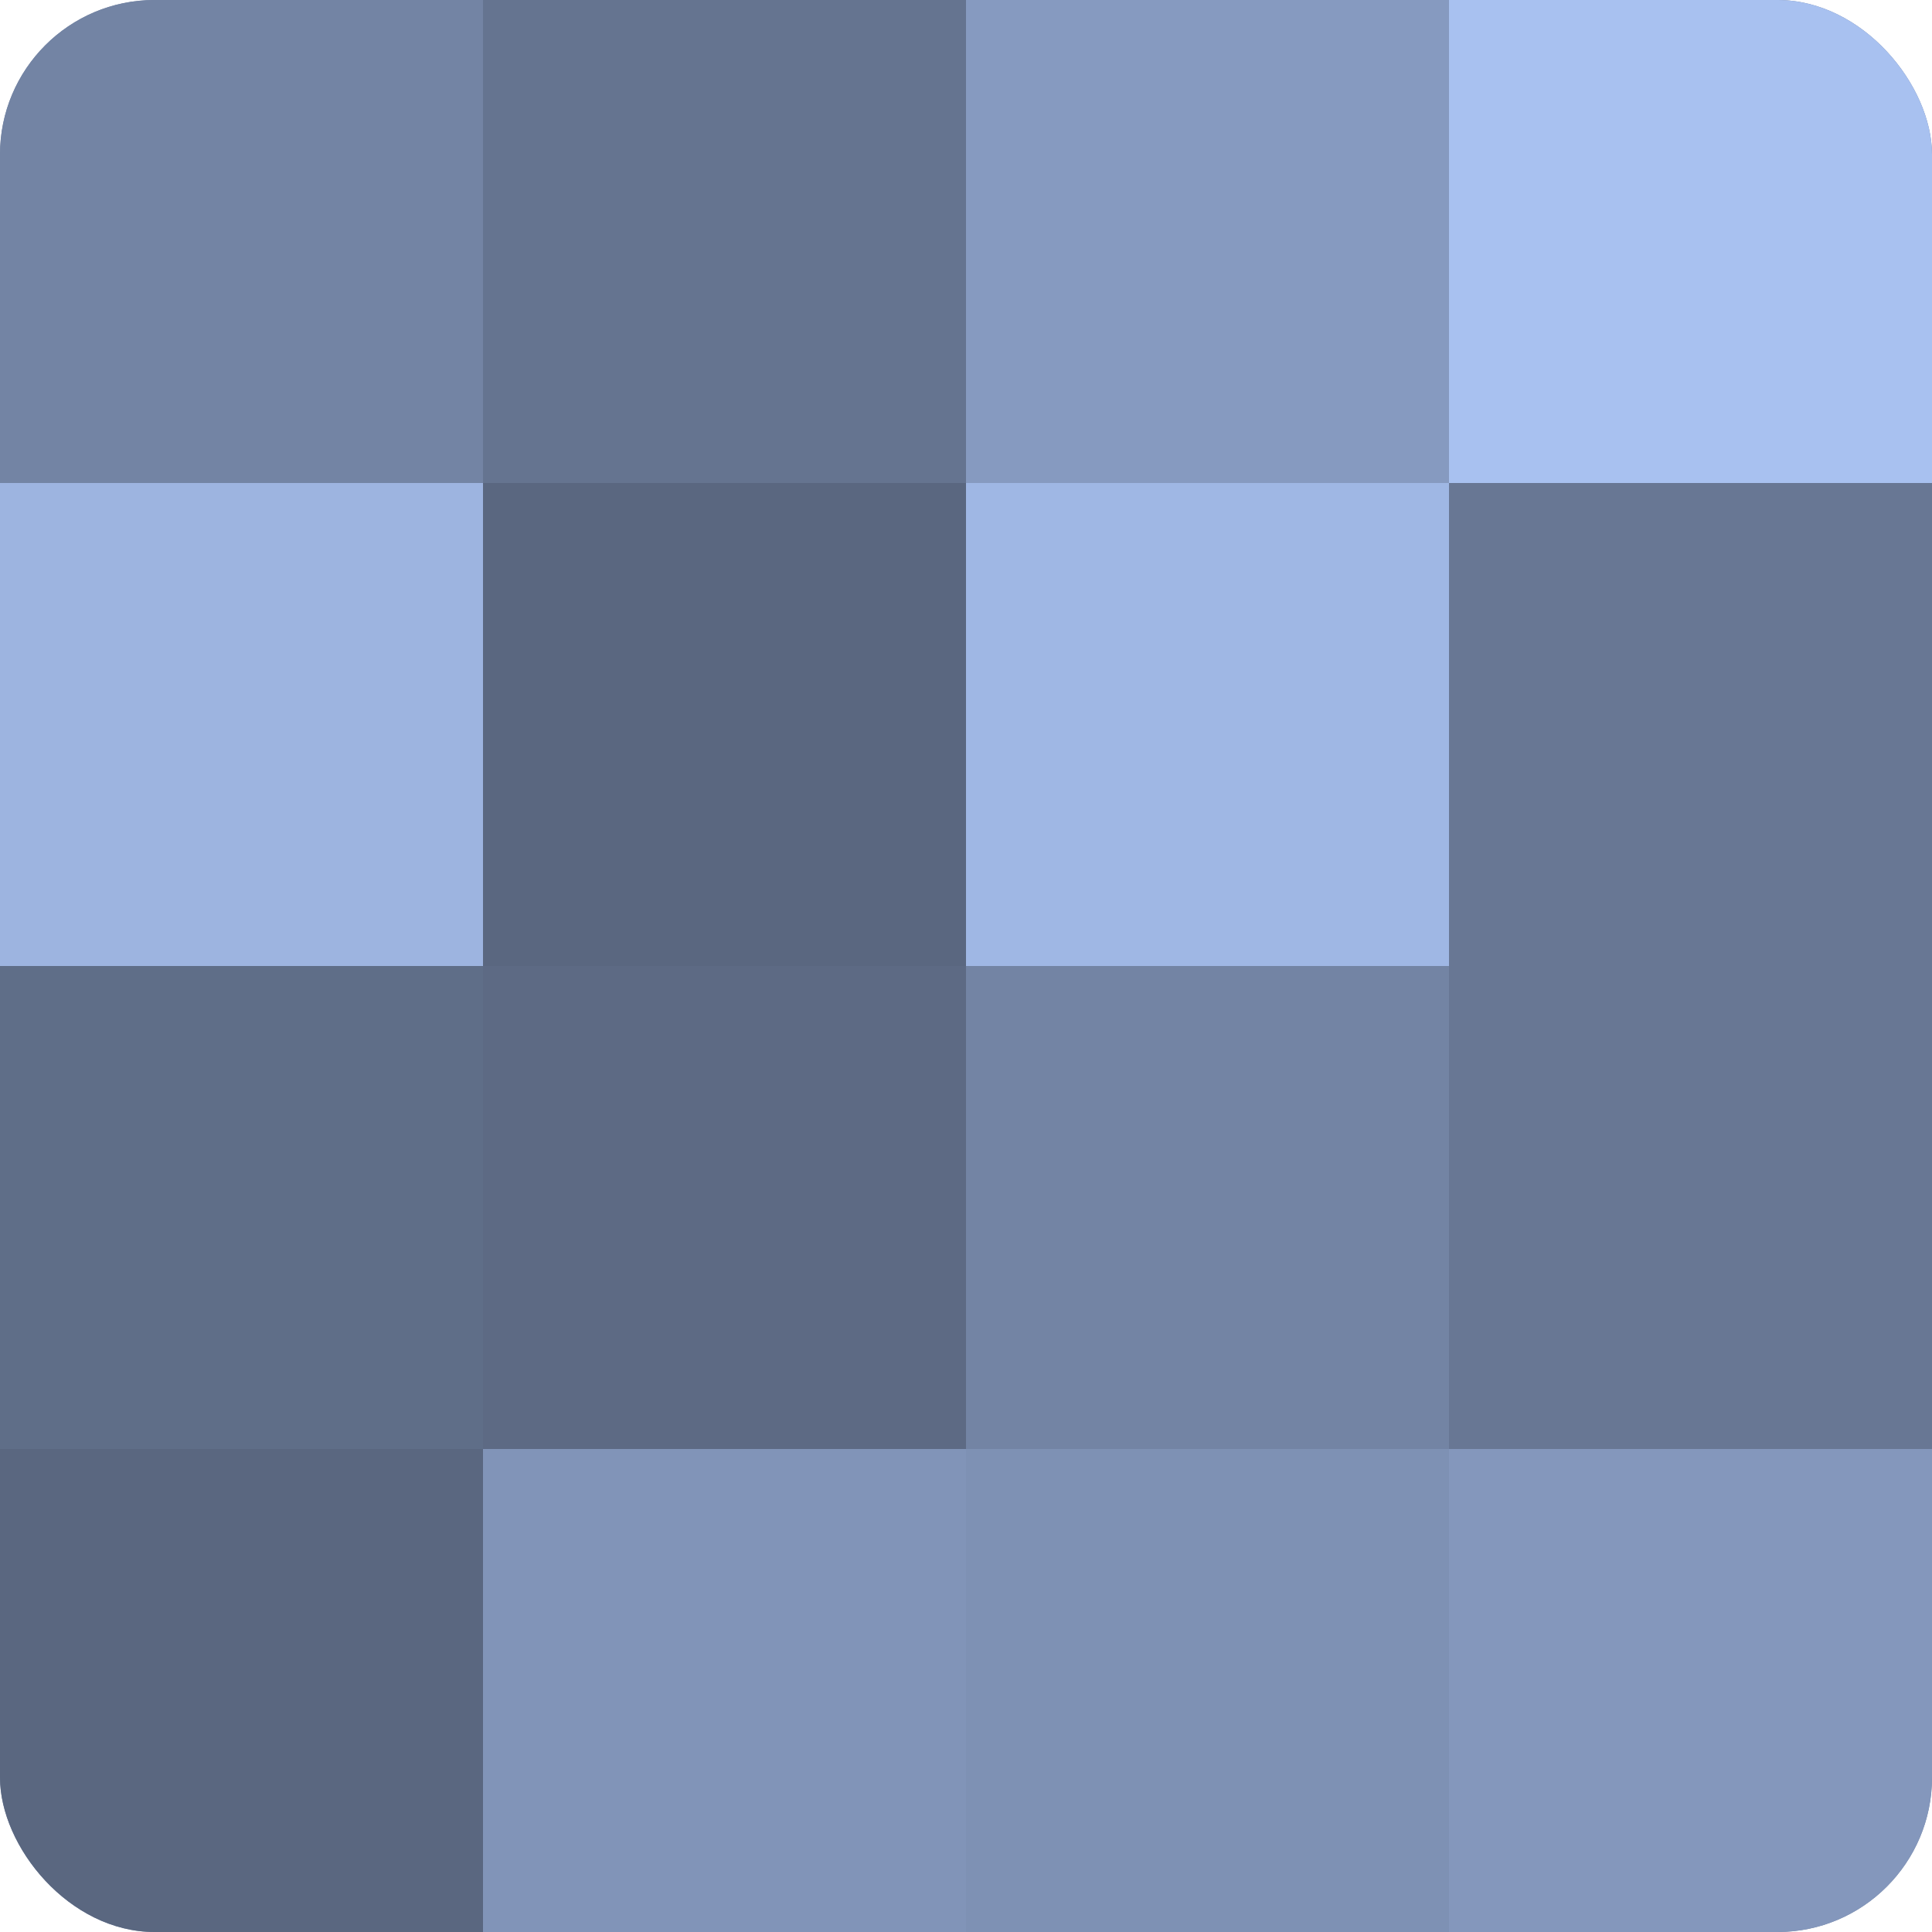
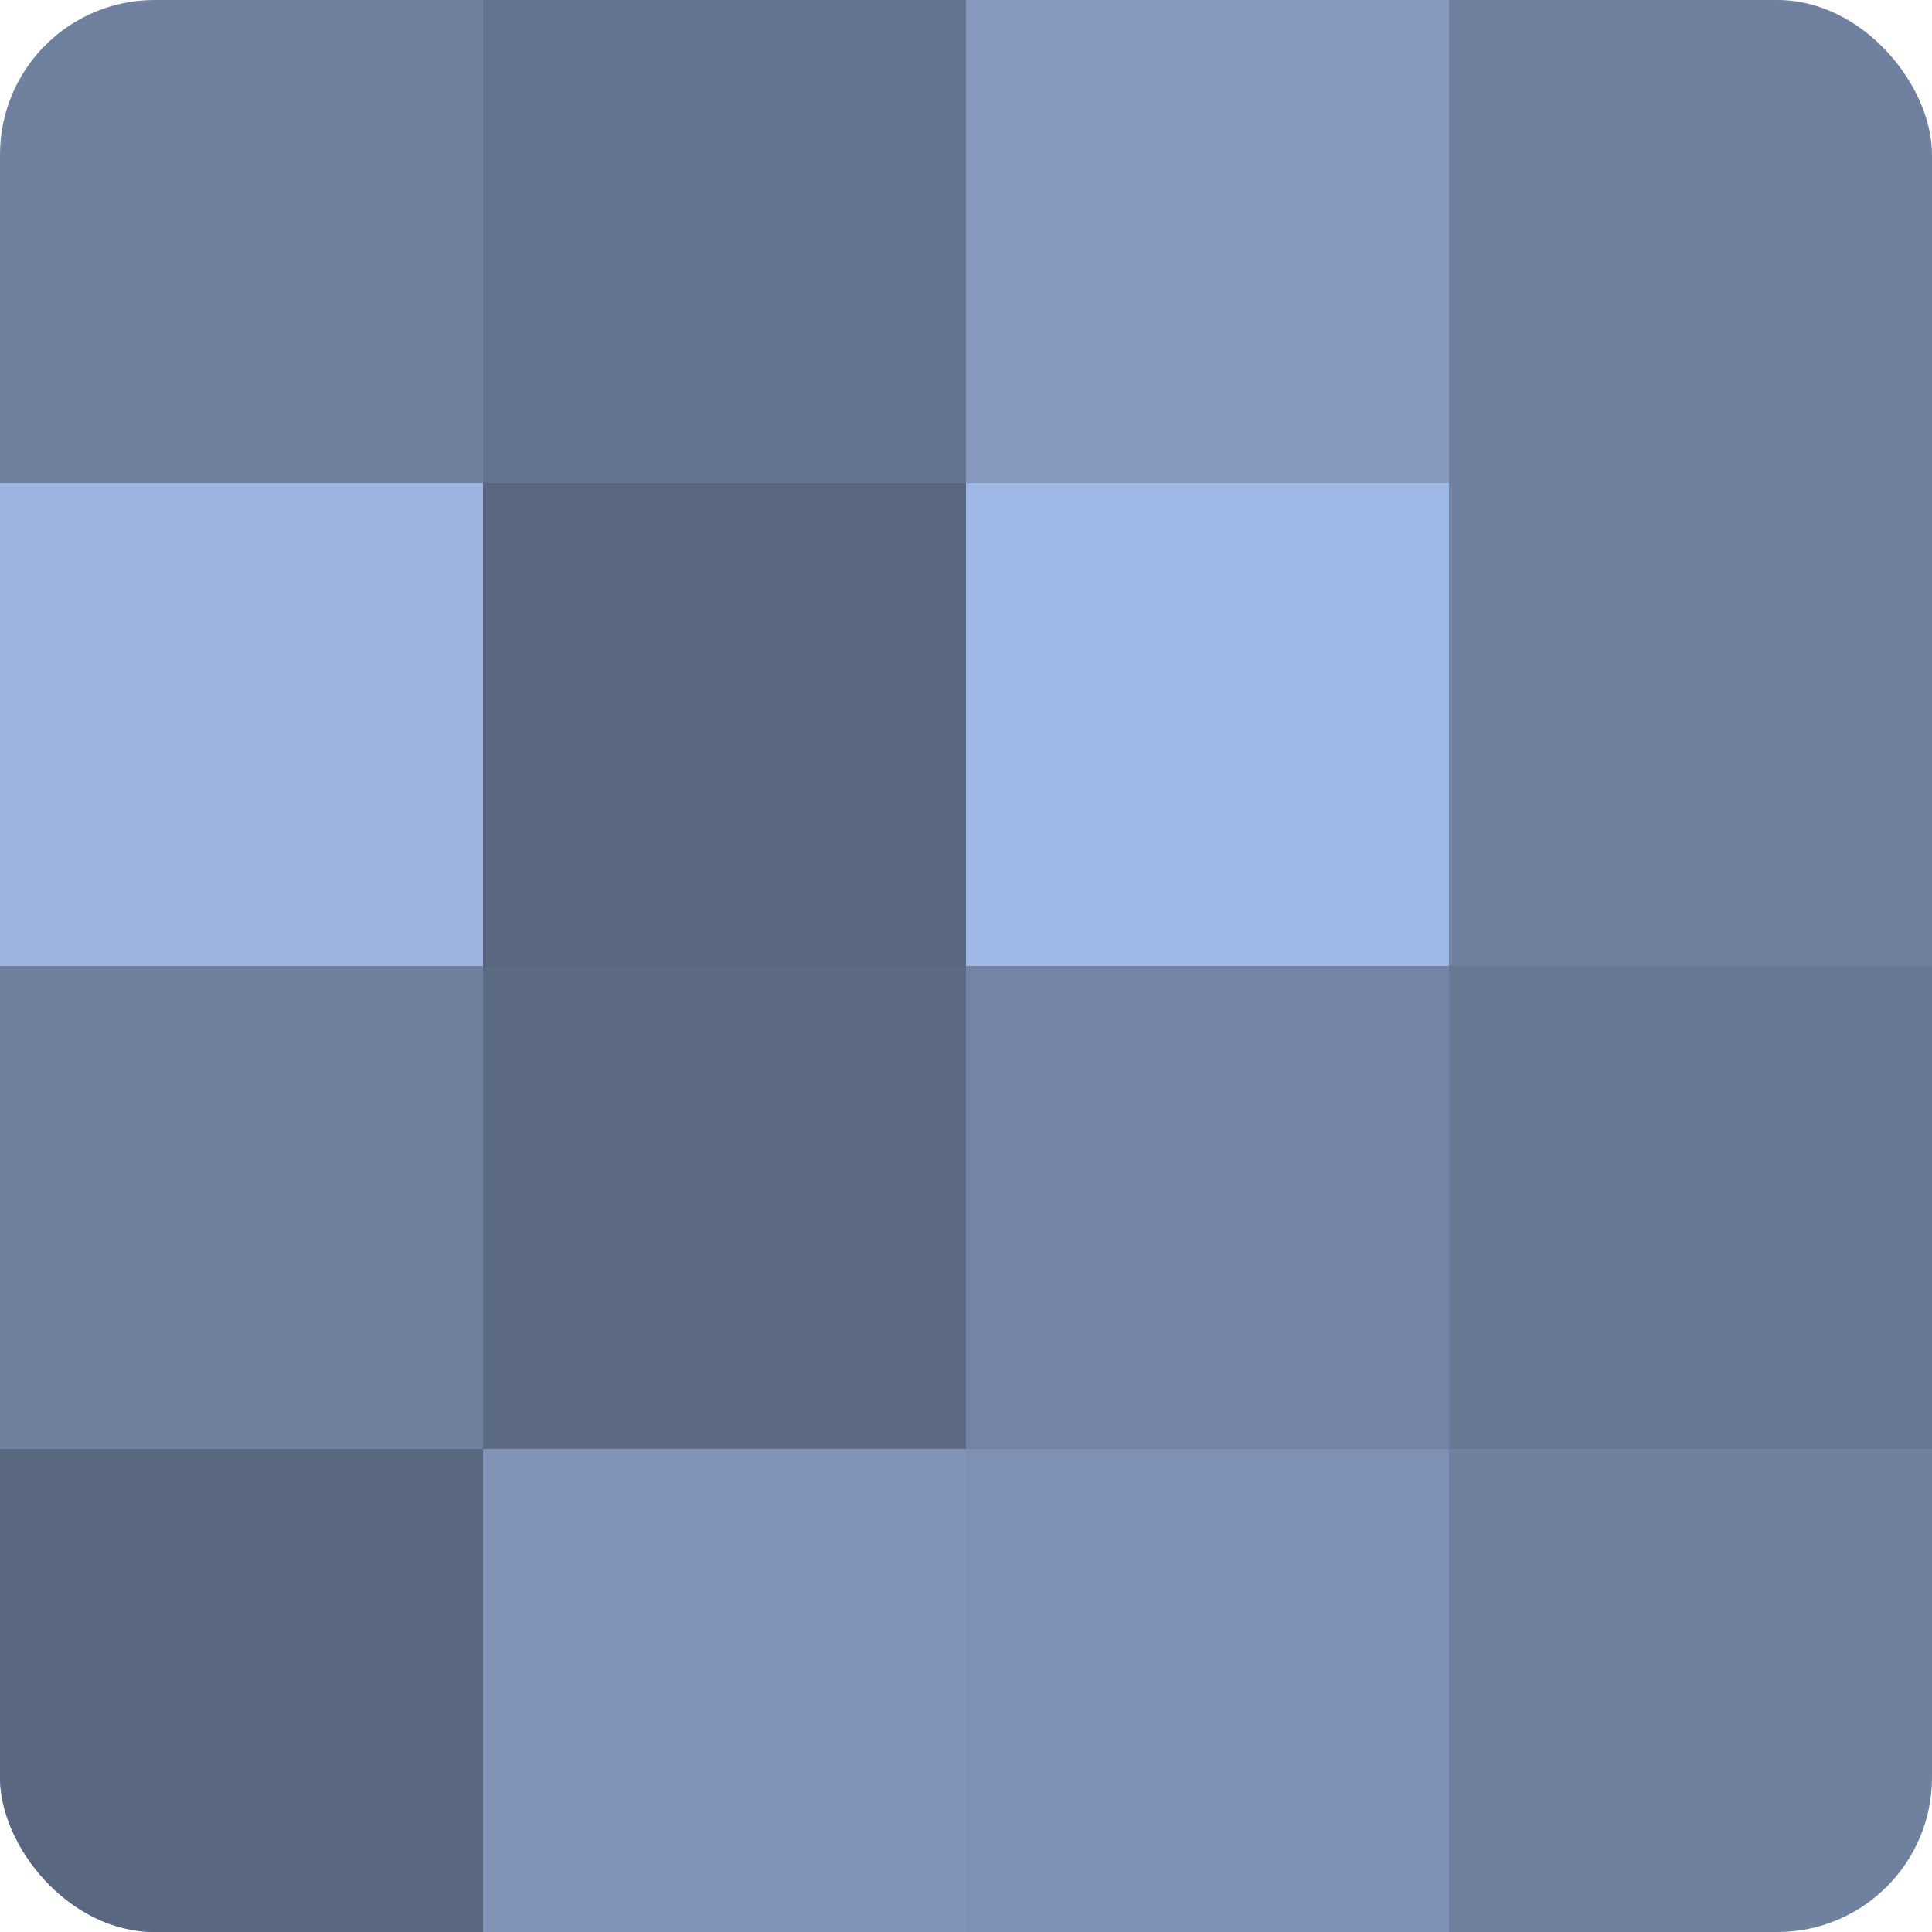
<svg xmlns="http://www.w3.org/2000/svg" width="60" height="60" viewBox="0 0 100 100" preserveAspectRatio="xMidYMid meet">
  <defs>
    <clipPath id="c" width="100" height="100">
      <rect width="100" height="100" rx="8" ry="8" />
    </clipPath>
  </defs>
  <g clip-path="url(#c)">
    <rect width="100" height="100" fill="#7081a0" />
-     <rect width="25" height="25" fill="#7384a4" />
    <rect y="25" width="25" height="25" fill="#9db4e0" />
-     <rect y="50" width="25" height="25" fill="#5f6e88" />
    <rect y="75" width="25" height="25" fill="#5a6780" />
    <rect x="25" width="25" height="25" fill="#657490" />
    <rect x="25" y="25" width="25" height="25" fill="#5a6780" />
    <rect x="25" y="50" width="25" height="25" fill="#5d6a84" />
    <rect x="25" y="75" width="25" height="25" fill="#8194b8" />
    <rect x="50" width="25" height="25" fill="#869ac0" />
    <rect x="50" y="25" width="25" height="25" fill="#9fb7e4" />
    <rect x="50" y="50" width="25" height="25" fill="#7384a4" />
    <rect x="50" y="75" width="25" height="25" fill="#7e91b4" />
-     <rect x="75" width="25" height="25" fill="#a8c1f0" />
-     <rect x="75" y="25" width="25" height="25" fill="#687794" />
    <rect x="75" y="50" width="25" height="25" fill="#687794" />
-     <rect x="75" y="75" width="25" height="25" fill="#8497bc" />
  </g>
</svg>